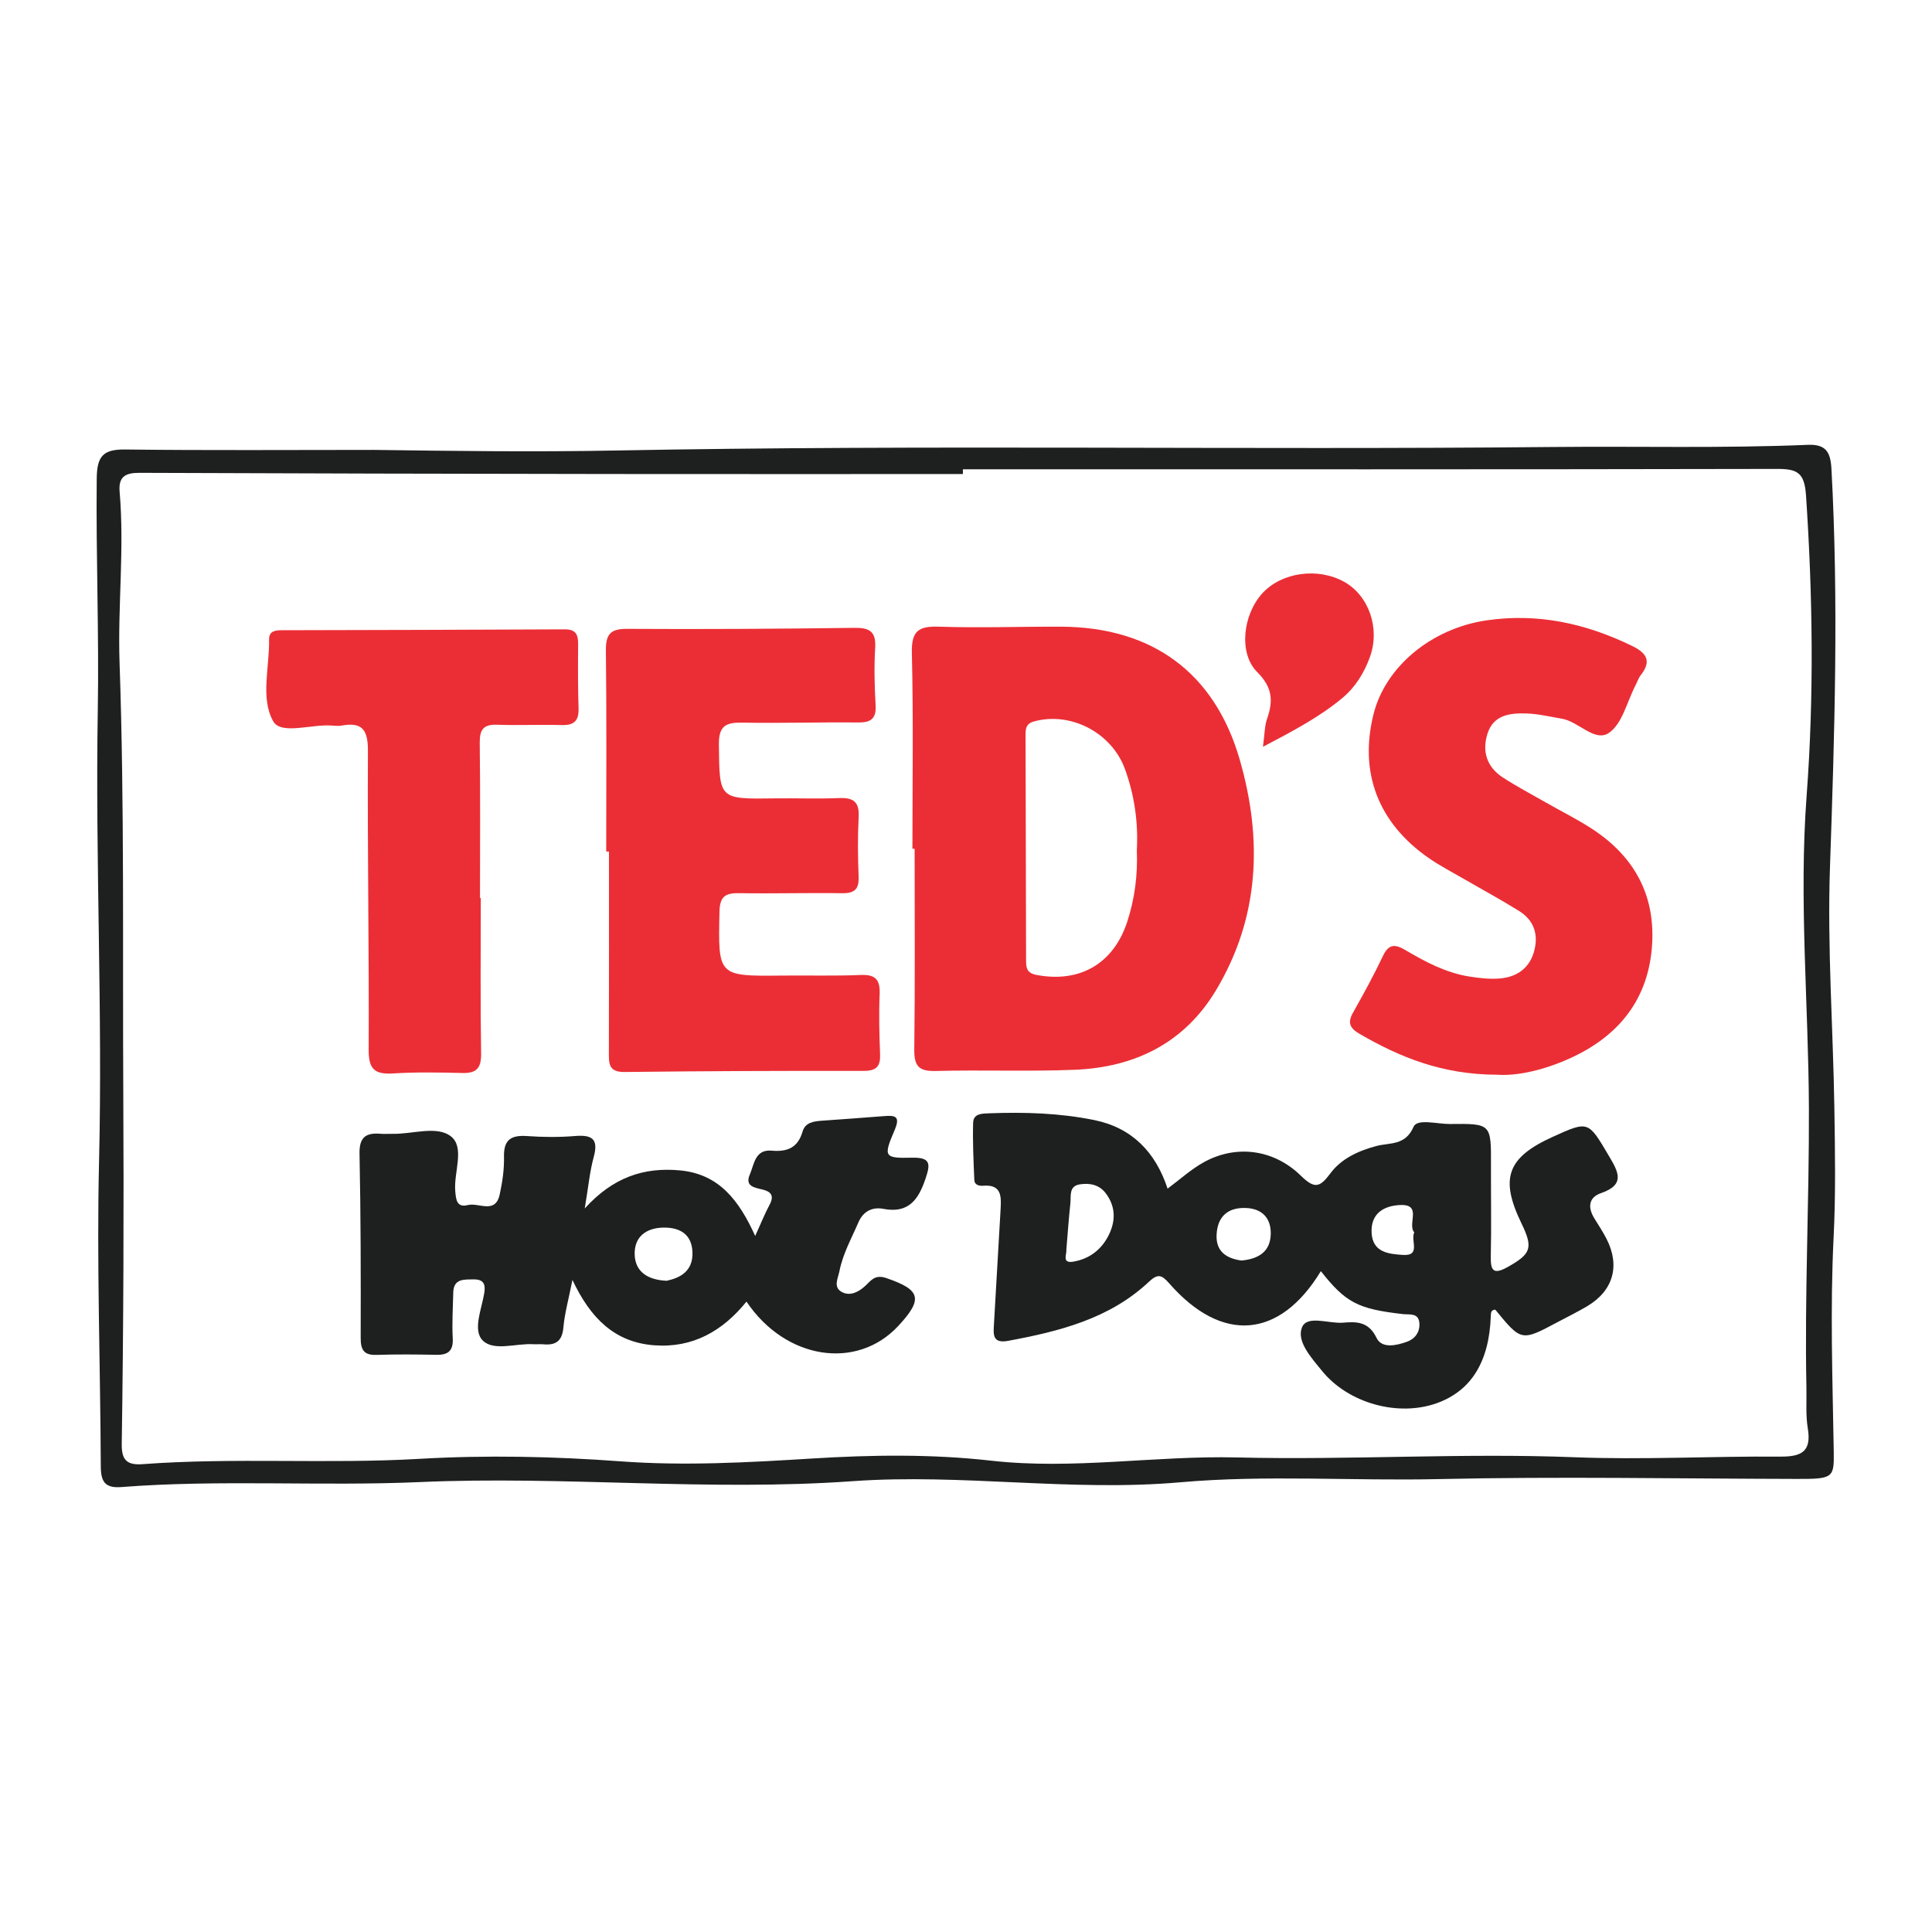
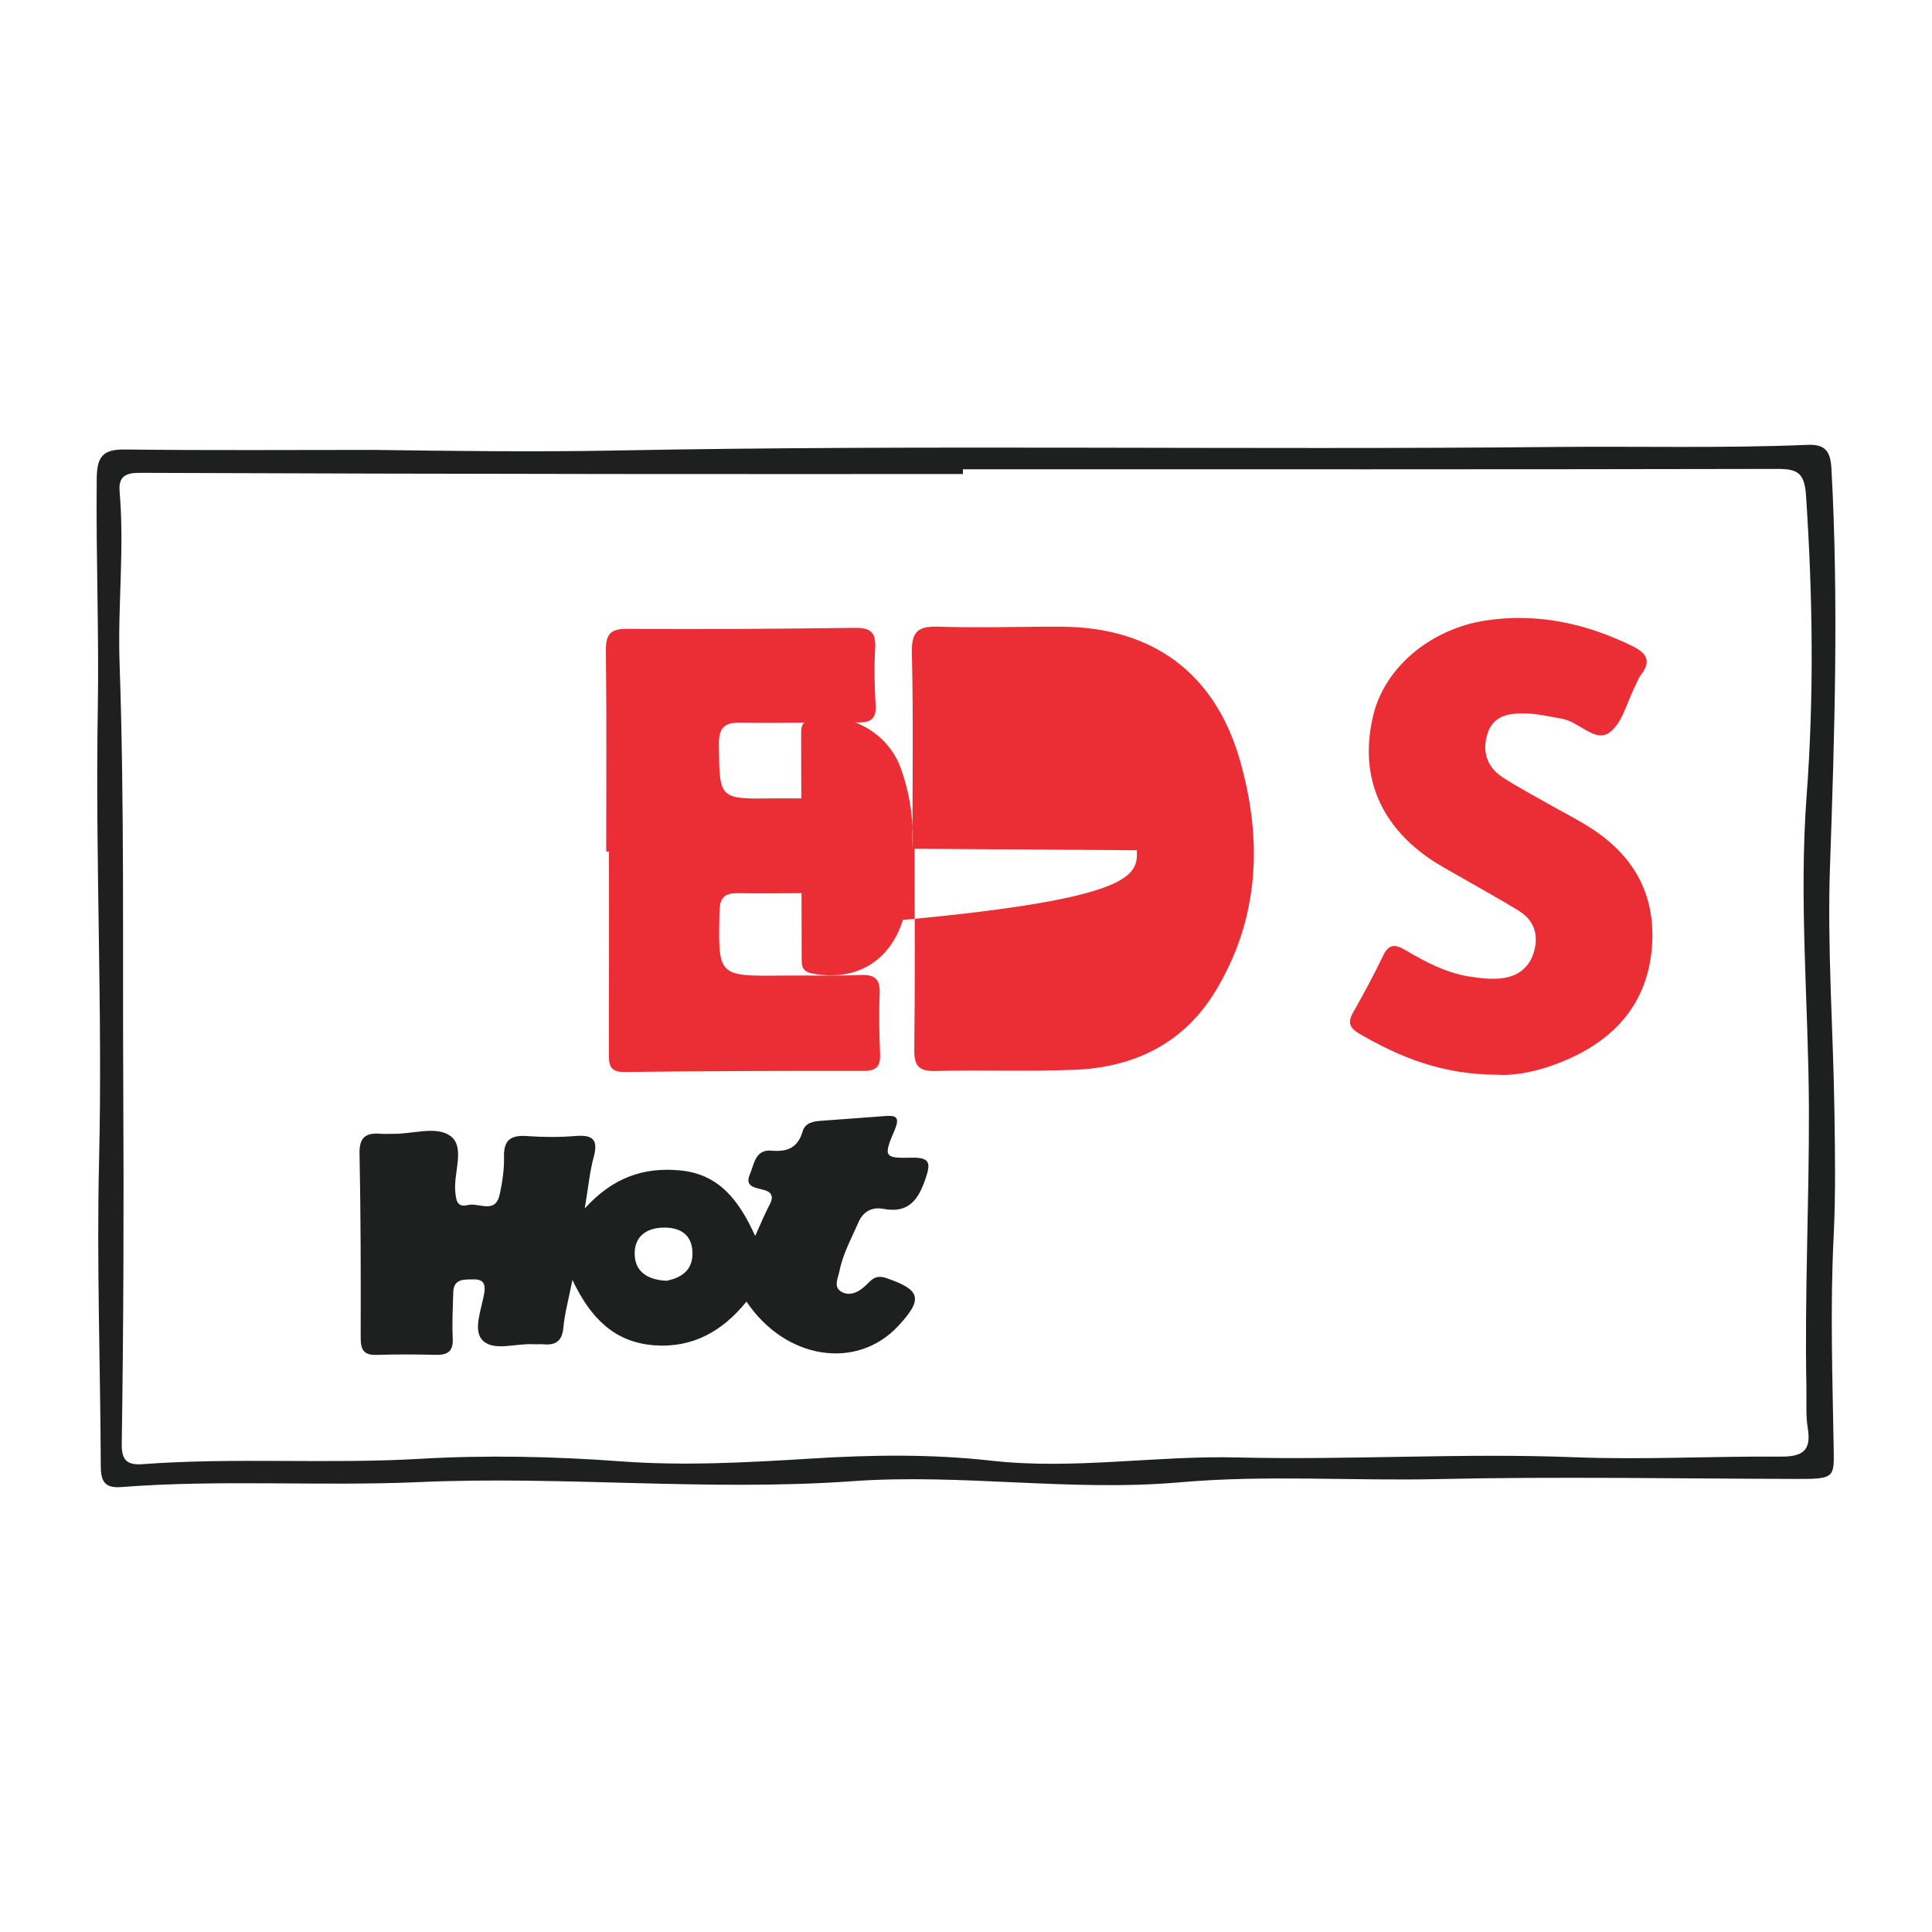
<svg xmlns="http://www.w3.org/2000/svg" version="1.1" id="Layer_1" x="0px" y="0px" width="200px" height="200px" viewBox="0 0 200 200" enable-background="new 0 0 200 200" xml:space="preserve">
  <rect x="-207.667" width="200" height="200" />
  <g>
    <path fill="#1E1F1F" d="M38.697,46.573c8.339,0.116,16.699,0.223,25.018,0.064c32.381-0.617,64.762-0.044,97.141-0.366   c8.753-0.087,17.511,0.147,26.262-0.221c1.839-0.077,2.372,0.669,2.471,2.46c0.756,13.756,0.326,27.493-0.15,41.249   c-0.288,8.301,0.323,16.632,0.454,24.951c0.07,4.452,0.145,8.914-0.077,13.357c-0.37,7.422-0.109,14.835,0.014,22.251   c0.044,2.663-0.095,2.788-3.771,2.78c-12.379-0.027-24.764-0.26-37.137,0.017c-8.921,0.2-17.879-0.449-26.743,0.331   c-11.345,0.999-22.625-0.922-33.908-0.115c-14.952,1.069-29.893-0.564-44.817,0.093c-10.309,0.454-20.621-0.283-30.91,0.517   c-1.702,0.132-2.103-0.598-2.11-2.145c-0.044-10.544-0.433-21.094-0.179-31.63c0.375-15.554-0.398-31.094-0.132-46.645   c0.137-7.984-0.195-15.979-0.11-23.973c0.024-2.271,0.614-3.044,2.923-3.016C21.523,46.636,30.111,46.573,38.697,46.573z    M99.678,48.582c0,0.163,0,0.327,0,0.49c-12.141,0-24.282,0.013-36.423-0.003c-16.272-0.022-32.543-0.054-48.814-0.121   c-1.445-0.006-2.193,0.384-2.058,1.949c0.511,5.916-0.209,11.824-0.004,17.767c0.511,14.813,0.303,29.652,0.383,44.476   c0.066,12.106,0.023,24.23-0.159,36.344c-0.025,1.635,0.516,2.208,2.152,2.086c9.552-0.709,19.128,0.002,28.7-0.552   c6.901-0.399,13.854-0.252,20.793,0.26c6.581,0.486,13.183,0.118,19.787-0.291c6.168-0.383,12.401-0.475,18.563,0.221   c8.521,0.961,16.978-0.542,25.472-0.333c11.642,0.286,23.28-0.479,34.932-0.021c7.088,0.278,14.201-0.118,21.301-0.066   c2.206,0.016,3.235-0.531,2.84-2.923c-0.226-1.368-0.113-2.793-0.142-4.192c-0.196-9.648,0.292-19.289,0.257-28.939   c-0.04-10.781-1.047-21.538-0.237-32.349c0.775-10.344,0.633-20.729-0.063-31.105c-0.161-2.4-0.936-2.741-3.029-2.737   C155.846,48.601,127.762,48.582,99.678,48.582z" />
-     <path fill="#EB2E35" d="M94.454,87.863c0-6.762,0.103-13.527-0.058-20.285c-0.054-2.276,0.699-2.776,2.813-2.705   c4.207,0.141,8.423-0.016,12.635,0.001c9.41,0.038,15.899,4.756,18.493,13.765c2.37,8.229,2.065,16.321-2.451,23.862   c-3.283,5.481-8.422,7.996-14.657,8.244c-4.784,0.191-9.582-0.003-14.369,0.123c-1.749,0.046-2.236-0.511-2.215-2.227   c0.088-6.925,0.036-13.851,0.036-20.777C94.605,87.863,94.529,87.863,94.454,87.863z M117.685,88.015   c0.156-2.829-0.234-5.67-1.231-8.403c-1.386-3.796-5.641-5.962-9.399-4.933c-0.901,0.247-0.891,0.829-0.89,1.484   c0.014,7.73,0.035,15.459,0.054,23.189c0.002,0.763,0.017,1.369,1.071,1.571c4.496,0.862,8.005-1.176,9.414-5.541   C117.47,93.006,117.787,90.58,117.685,88.015z" />
-     <path fill="#1E1F1F" d="M136.735,131.59c-4.276,7.034-10.259,7.482-15.7,1.262c-0.776-0.887-1.176-1.03-2.097-0.165   c-4.085,3.838-9.273,5.133-14.586,6.118c-1.672,0.31-1.513-0.751-1.455-1.772c0.224-3.948,0.461-7.894,0.683-11.842   c0.073-1.294,0.137-2.601-1.798-2.446c-0.434,0.035-0.899-0.085-0.92-0.585c-0.084-1.974-0.181-3.952-0.124-5.925   c0.029-0.984,0.943-0.959,1.699-0.988c3.639-0.137,7.278-0.023,10.843,0.702c3.889,0.792,6.336,3.301,7.588,7.098   c1.253-0.927,2.413-1.995,3.754-2.736c3.306-1.828,7.212-1.373,10.047,1.402c1.393,1.363,1.949,1.24,3.038-0.231   c1.14-1.54,2.9-2.35,4.794-2.852c1.373-0.364,2.975-0.008,3.833-1.989c0.378-0.873,2.461-0.269,3.766-0.285   c4.27-0.05,4.262-0.025,4.244,4.245c-0.013,3.132,0.052,6.264-0.018,9.394c-0.033,1.499,0.222,2.024,1.763,1.157   c2.397-1.348,2.648-1.96,1.42-4.491c-2.27-4.675-1.495-6.832,3.224-8.973c3.719-1.687,3.672-1.66,5.82,1.974   c0.962,1.628,1.744,2.968-0.814,3.849c-1.301,0.448-1.385,1.489-0.696,2.61c0.43,0.701,0.888,1.389,1.262,2.12   c1.434,2.799,0.694,5.381-2.01,6.983c-0.991,0.587-2.028,1.095-3.046,1.637c-3.76,2.005-3.76,2.005-6.458-1.285   c-0.458,0.02-0.453,0.345-0.465,0.676c-0.167,4.724-2.031,7.727-5.582,9.002c-4.01,1.439-9.164,0.018-11.89-3.34   c-1.088-1.34-2.652-3.039-2.078-4.493c0.524-1.328,2.781-0.372,4.265-0.498c1.397-0.119,2.639-0.119,3.454,1.569   c0.554,1.147,2.063,0.795,3.156,0.405c0.812-0.29,1.351-0.987,1.283-1.917c-0.081-1.103-1.01-0.866-1.699-0.944   C140.576,135.505,139.313,134.858,136.735,131.59z M110.386,129.39c0.074,0.401-0.501,1.411,0.686,1.221   c1.727-0.277,3.028-1.294,3.771-2.895c0.671-1.446,0.614-2.88-0.379-4.192c-0.676-0.893-1.654-1.075-2.672-0.921   c-1.175,0.178-0.903,1.213-0.987,1.973C110.635,126.133,110.53,127.696,110.386,129.39z M128.515,130.491   c1.7-0.16,3.012-0.864,3.033-2.79c0.018-1.621-0.912-2.585-2.569-2.65c-1.868-0.073-2.938,0.877-3.037,2.743   C125.85,129.514,126.904,130.268,128.515,130.491z M146.404,127.576c-0.753-0.853,0.88-2.943-1.475-2.832   c-1.648,0.078-3.05,0.849-2.941,2.882c0.11,2.047,1.793,2.181,3.204,2.282C147.142,130.05,145.994,128.418,146.404,127.576z" />
+     <path fill="#EB2E35" d="M94.454,87.863c0-6.762,0.103-13.527-0.058-20.285c-0.054-2.276,0.699-2.776,2.813-2.705   c4.207,0.141,8.423-0.016,12.635,0.001c9.41,0.038,15.899,4.756,18.493,13.765c2.37,8.229,2.065,16.321-2.451,23.862   c-3.283,5.481-8.422,7.996-14.657,8.244c-4.784,0.191-9.582-0.003-14.369,0.123c-1.749,0.046-2.236-0.511-2.215-2.227   c0.088-6.925,0.036-13.851,0.036-20.777C94.605,87.863,94.529,87.863,94.454,87.863z c0.156-2.829-0.234-5.67-1.231-8.403c-1.386-3.796-5.641-5.962-9.399-4.933c-0.901,0.247-0.891,0.829-0.89,1.484   c0.014,7.73,0.035,15.459,0.054,23.189c0.002,0.763,0.017,1.369,1.071,1.571c4.496,0.862,8.005-1.176,9.414-5.541   C117.47,93.006,117.787,90.58,117.685,88.015z" />
    <path fill="#1E1F1F" d="M78.178,127.945c0.608-1.333,0.995-2.309,1.488-3.228c0.503-0.938,0.155-1.37-0.757-1.583   c-0.818-0.192-1.809-0.343-1.294-1.533c0.457-1.057,0.539-2.64,2.265-2.485c1.625,0.146,2.719-0.311,3.2-1.972   c0.279-0.962,1.16-1.065,2.002-1.128c2.139-0.16,4.28-0.299,6.418-0.474c1.162-0.095,1.733-0.009,1.109,1.448   c-1.184,2.765-1.091,2.923,1.785,2.855c1.969-0.046,1.93,0.647,1.412,2.179c-0.733,2.167-1.749,3.612-4.352,3.118   c-1.163-0.221-2.098,0.249-2.597,1.407c-0.714,1.659-1.61,3.25-1.96,5.045c-0.148,0.759-0.706,1.699,0.322,2.191   c0.806,0.386,1.619-0.024,2.266-0.592c0.651-0.572,1.027-1.309,2.262-0.888c3.559,1.214,3.852,2.153,1.234,4.965   c-4.286,4.602-11.66,3.49-15.705-2.528c-2.467,3.049-5.567,4.826-9.56,4.522c-4.034-0.307-6.553-2.725-8.458-6.766   c-0.396,2.008-0.806,3.46-0.938,4.937c-0.127,1.421-0.814,1.849-2.097,1.727c-0.327-0.031-0.661,0.015-0.99-0.007   c-1.792-0.118-4.081,0.754-5.244-0.372c-1.091-1.056-0.131-3.253,0.143-4.93c0.151-0.926-0.084-1.425-1.104-1.409   c-1.007,0.016-2.077-0.101-2.108,1.377c-0.032,1.565-0.139,3.135-0.053,4.694c0.073,1.323-0.465,1.761-1.708,1.736   c-2.063-0.042-4.128-0.06-6.19,0.008c-1.347,0.044-1.634-0.568-1.631-1.793c0.015-6.345,0.011-12.691-0.12-19.034   c-0.036-1.734,0.679-2.187,2.186-2.063c0.41,0.034,0.825-0.005,1.238,0.005c2.051,0.048,4.563-0.876,6.028,0.257   c1.475,1.141,0.3,3.706,0.455,5.639c0.075,0.933,0.157,1.768,1.31,1.477c1.118-0.283,2.838,0.975,3.29-1.081   c0.281-1.28,0.479-2.615,0.448-3.919c-0.043-1.796,0.766-2.256,2.403-2.14c1.642,0.116,3.308,0.129,4.948-0.005   c1.743-0.142,2.458,0.279,1.938,2.167c-0.411,1.493-0.547,3.061-0.93,5.33c2.945-3.241,6.132-4.285,9.849-3.94   C74.455,121.534,76.508,124.28,78.178,127.945z M69.009,132.586c1.398-0.296,2.742-0.989,2.675-2.952   c-0.063-1.838-1.272-2.574-2.98-2.554c-1.849,0.022-3.081,0.983-3,2.845C65.778,131.618,66.994,132.491,69.009,132.586z" />
    <path fill="#EB2E35" d="M62.756,88.151c0-6.926,0.048-13.853-0.034-20.779c-0.02-1.688,0.432-2.284,2.202-2.273   c7.846,0.049,15.694-0.003,23.54-0.104c1.577-0.02,2.232,0.397,2.134,2.064c-0.116,1.971-0.069,3.96,0.045,5.934   c0.084,1.45-0.516,1.815-1.87,1.799c-3.963-0.047-7.93,0.09-11.892,0.016c-1.712-0.032-2.486,0.289-2.462,2.28   c0.068,5.652-0.03,5.643,5.754,5.56c2.23-0.032,4.463,0.06,6.69-0.032c1.47-0.06,2.11,0.384,2.026,1.95   c-0.11,2.056-0.087,4.125-0.005,6.183c0.052,1.295-0.417,1.734-1.708,1.716c-3.551-0.051-7.104,0.054-10.655-0.004   c-1.428-0.023-2.008,0.326-2.041,1.918c-0.139,6.687-0.197,6.68,6.457,6.612c2.726-0.028,5.455,0.052,8.176-0.062   c1.558-0.065,2.01,0.528,1.948,2.005c-0.087,2.057-0.036,4.124,0.045,6.183c0.049,1.247-0.353,1.741-1.678,1.74   c-8.26-0.01-16.52,0.017-24.78,0.116c-1.65,0.02-1.62-0.882-1.617-2.039c0.021-6.927,0.01-13.854,0.01-20.781   C62.947,88.151,62.852,88.151,62.756,88.151z" />
    <path fill="#EB2E35" d="M155.019,111.256c-5.709-0.007-10.088-1.801-14.28-4.233c-0.969-0.562-1.278-1.122-0.69-2.167   c1.09-1.936,2.163-3.889,3.113-5.895c0.591-1.247,1.245-1.246,2.309-0.617c2.06,1.217,4.182,2.348,6.585,2.738   c1.049,0.17,2.137,0.294,3.189,0.21c1.682-0.135,3.003-0.98,3.519-2.662c0.539-1.755,0.112-3.312-1.497-4.317   c-1.884-1.176-3.844-2.233-5.766-3.349c-1.211-0.703-2.465-1.348-3.611-2.146c-5.235-3.645-7.207-8.843-5.707-14.877   c1.224-4.925,5.997-8.88,11.678-9.718c5.335-0.787,10.317,0.314,15.108,2.651c1.494,0.729,2.016,1.566,0.89,3.005   c-0.249,0.318-0.378,0.73-0.567,1.096c-0.87,1.679-1.345,3.925-2.72,4.882c-1.469,1.022-3.143-1.163-4.885-1.456   c-1.219-0.205-2.439-0.505-3.665-0.543c-1.685-0.052-3.421,0.126-4.041,2.097c-0.582,1.85-0.056,3.459,1.595,4.531   c1.447,0.94,2.98,1.75,4.482,2.606c1.503,0.857,3.054,1.636,4.514,2.559c4.39,2.775,6.743,6.721,6.461,11.98   c-0.311,5.772-3.448,9.655-8.597,11.964C159.865,110.749,157.128,111.4,155.019,111.256z" />
-     <path fill="#EB2E35" d="M49.77,92.956c0,5.355-0.053,10.711,0.034,16.064c0.024,1.495-0.413,2.093-1.924,2.057   c-2.391-0.058-4.792-0.104-7.176,0.044c-1.889,0.117-2.549-0.406-2.539-2.435c0.049-10.296-0.137-20.594-0.077-30.89   c0.012-2.149-0.499-3.089-2.712-2.687c-0.319,0.058-0.661,0.033-0.988,0.004c-2.108-0.187-5.286,1-6.103-0.443   c-1.343-2.371-0.38-5.602-0.429-8.469c-0.015-0.921,0.703-0.959,1.397-0.961c9.736-0.024,19.473-0.039,29.209-0.091   c1.127-0.006,1.394,0.53,1.386,1.51c-0.019,2.224-0.026,4.449,0.044,6.672c0.04,1.276-0.454,1.765-1.737,1.728   c-2.226-0.065-4.457,0.046-6.682-0.035c-1.412-0.051-1.827,0.486-1.81,1.866c0.067,5.354,0.027,10.709,0.027,16.064   C49.716,92.956,49.743,92.956,49.77,92.956z" />
-     <path fill="#EB2E35" d="M130.741,77.308c0.181-1.311,0.165-2.154,0.426-2.9c0.648-1.85,0.567-3.251-1.017-4.83   c-1.976-1.969-1.469-5.998,0.547-8.181c2.001-2.166,5.739-2.68,8.456-1.164c2.542,1.418,3.736,4.79,2.665,7.768   c-0.591,1.645-1.507,3.137-2.868,4.267C136.6,74.219,133.92,75.64,130.741,77.308z" />
  </g>
</svg>